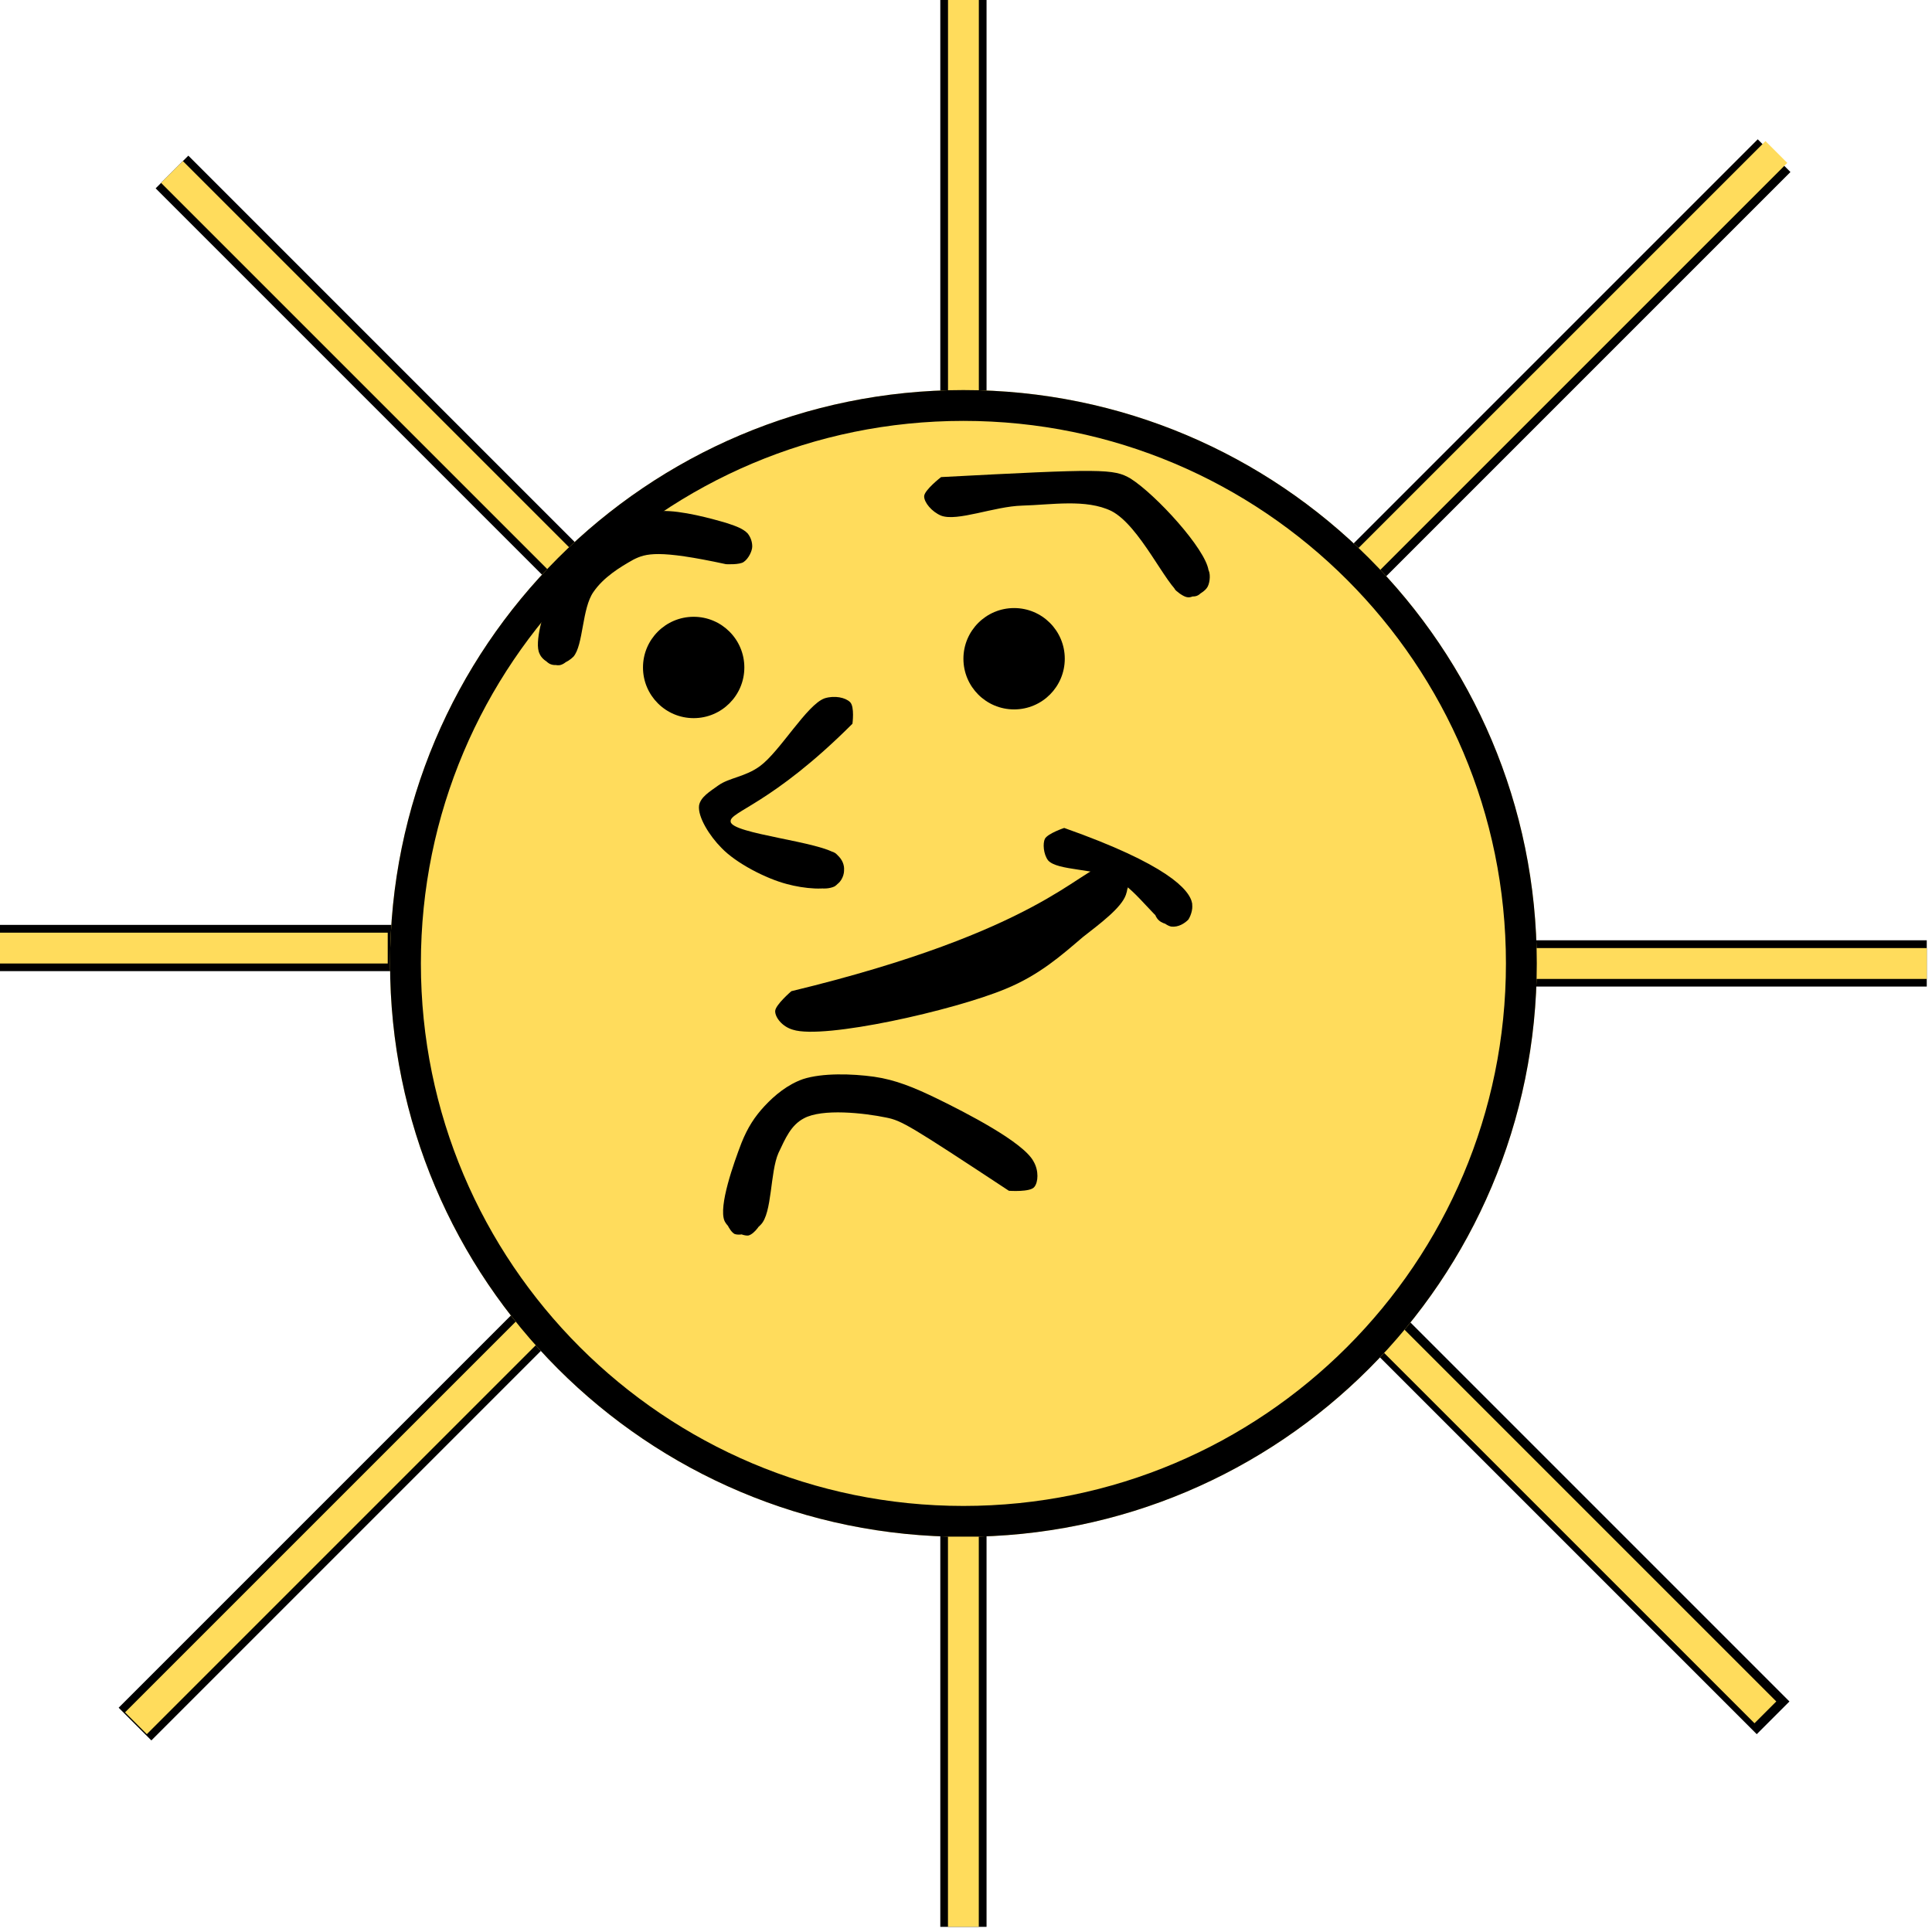
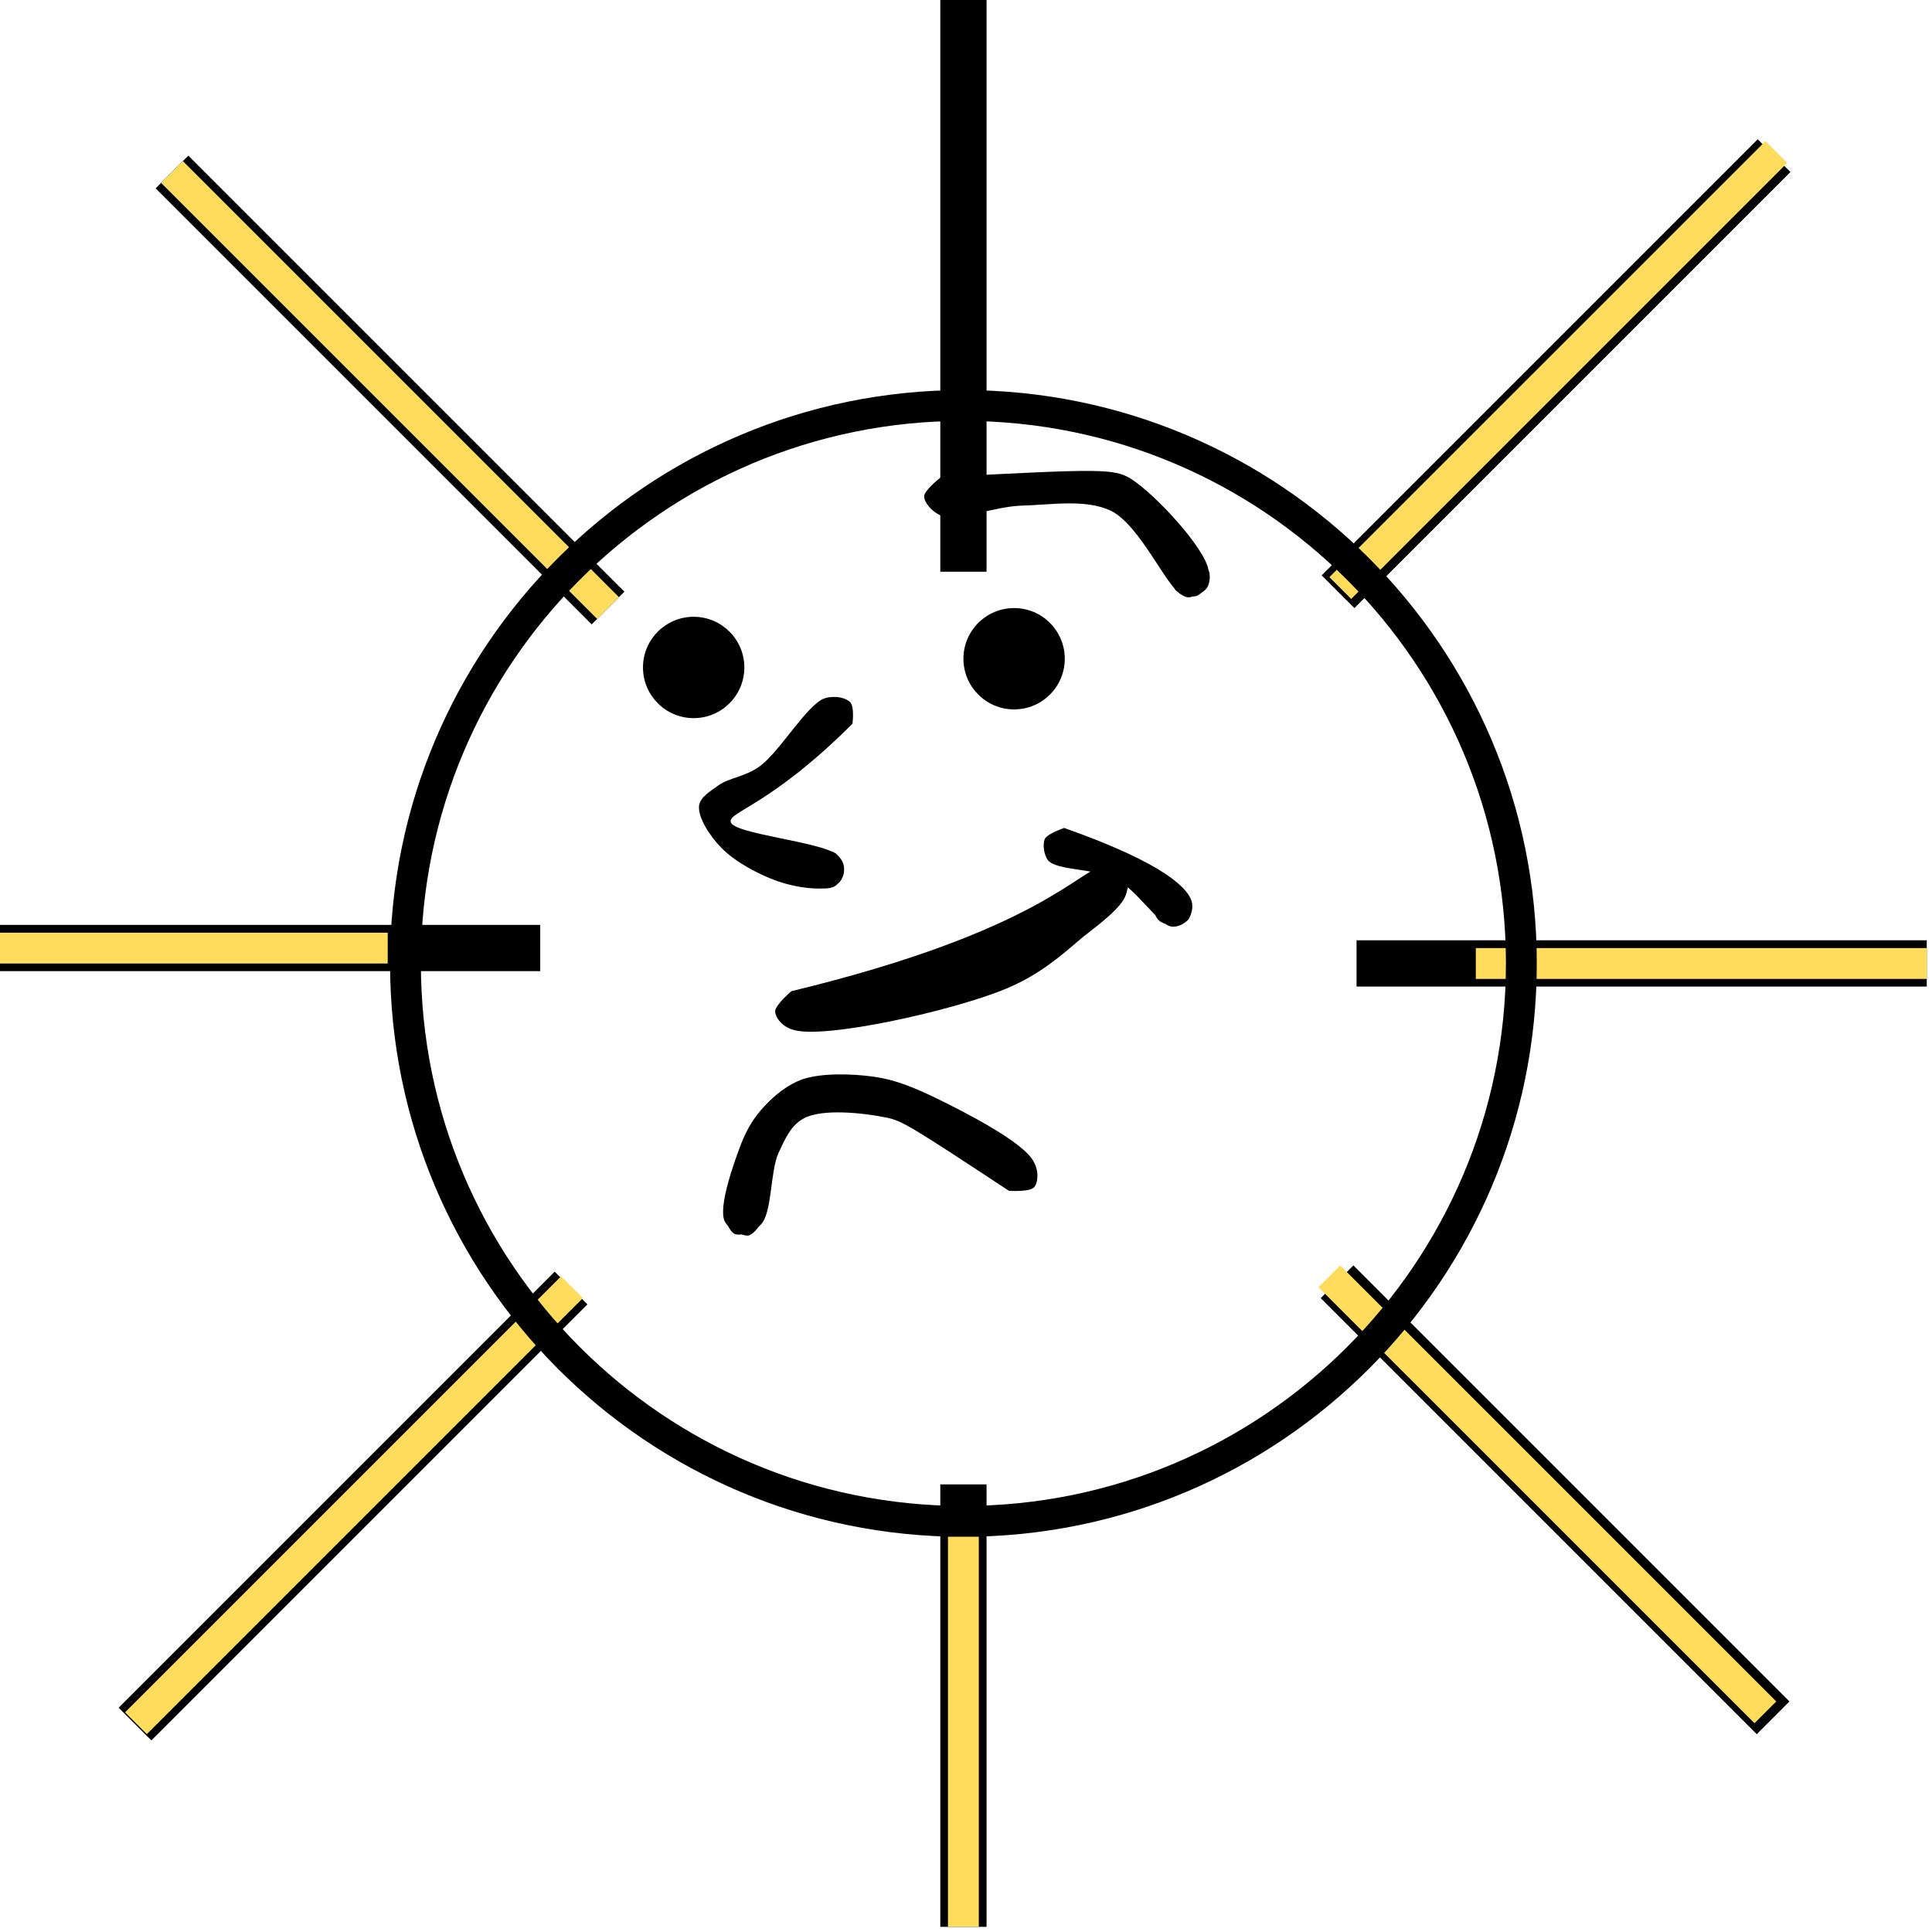
<svg xmlns="http://www.w3.org/2000/svg" width="250" zoomAndPan="magnify" viewBox="0 0 187.5 187.5" height="250" preserveAspectRatio="xMidYMid meet" version="1.0">
  <defs>
    <clipPath id="2856c3a59b">
      <path d="M 91 141 L 96 141 L 96 187 L 91 187 Z M 91 141" clip-rule="nonzero" />
    </clipPath>
    <clipPath id="f164b71e71">
      <path d="M 104 99 L 187 99 L 187 187 L 104 187 Z M 104 99" clip-rule="nonzero" />
    </clipPath>
    <clipPath id="74050cd885">
      <path d="M 0 99 L 81 99 L 81 187 L 0 187 Z M 0 99" clip-rule="nonzero" />
    </clipPath>
    <clipPath id="5115f9b02c">
      <path d="M 104 0 L 187 0 L 187 83 L 104 83 Z M 104 0" clip-rule="nonzero" />
    </clipPath>
    <clipPath id="3288c9b135">
      <path d="M 113 0 L 187 0 L 187 74 L 113 74 Z M 113 0" clip-rule="nonzero" />
    </clipPath>
    <clipPath id="420d707364">
      <path d="M 112 106 L 187 106 L 187 184 L 112 184 Z M 112 106" clip-rule="nonzero" />
    </clipPath>
    <clipPath id="710adbe935">
      <path d="M 129 91 L 187 91 L 187 96 L 129 96 Z M 129 91" clip-rule="nonzero" />
    </clipPath>
    <clipPath id="1594a6bad4">
      <path d="M 141 92 L 187 92 L 187 96 L 141 96 Z M 141 92" clip-rule="nonzero" />
    </clipPath>
    <clipPath id="372144f7a7">
-       <path d="M 37.855 37.855 L 149.145 37.855 L 149.145 149.145 L 37.855 149.145 Z M 37.855 37.855" clip-rule="nonzero" />
-     </clipPath>
+       </clipPath>
    <clipPath id="332cd186b0">
      <path d="M 93.5 37.855 C 62.77 37.855 37.855 62.77 37.855 93.5 C 37.855 124.234 62.77 149.145 93.5 149.145 C 124.234 149.145 149.145 124.234 149.145 93.5 C 149.145 62.77 124.234 37.855 93.5 37.855 Z M 93.5 37.855" clip-rule="nonzero" />
    </clipPath>
    <clipPath id="eed50fd5cd">
      <path d="M 0.855 0.855 L 112.145 0.855 L 112.145 112.145 L 0.855 112.145 Z M 0.855 0.855" clip-rule="nonzero" />
    </clipPath>
    <clipPath id="8012975440">
      <path d="M 56.5 0.855 C 25.77 0.855 0.855 25.77 0.855 56.5 C 0.855 87.234 25.77 112.145 56.5 112.145 C 87.234 112.145 112.145 87.234 112.145 56.5 C 112.145 25.77 87.234 0.855 56.5 0.855 Z M 56.5 0.855" clip-rule="nonzero" />
    </clipPath>
    <clipPath id="772510ad69">
      <rect x="0" width="113" y="0" height="113" />
    </clipPath>
    <clipPath id="6ce4a9be3c">
      <path d="M 37.855 37.855 L 149.145 37.855 L 149.145 149.145 L 37.855 149.145 Z M 37.855 37.855" clip-rule="nonzero" />
    </clipPath>
    <clipPath id="95e0bc8160">
      <path d="M 93.5 37.855 C 62.77 37.855 37.855 62.77 37.855 93.5 C 37.855 124.23 62.77 149.145 93.5 149.145 C 124.23 149.145 149.145 124.23 149.145 93.5 C 149.145 62.77 124.23 37.855 93.5 37.855 Z M 93.5 37.855" clip-rule="nonzero" />
    </clipPath>
    <clipPath id="c69cc411f3">
      <path d="M 92 147 L 95 147 L 95 187 L 92 187 Z M 92 147" clip-rule="nonzero" />
    </clipPath>
    <clipPath id="12e487f4a7">
      <path d="M 70.16 104.262 L 100.746 104.262 L 100.746 119.973 L 70.16 119.973 Z M 70.16 104.262" clip-rule="nonzero" />
    </clipPath>
    <clipPath id="ca61b02074">
      <path d="M 97.914 115.566 C 88.266 109.207 87.516 108.762 86.02 108.461 C 83.852 108.012 79.812 107.562 78.016 108.535 C 76.746 109.207 76.223 110.48 75.547 111.902 C 74.727 113.773 74.949 117.734 73.828 118.859 C 73.156 119.605 71.883 119.98 71.285 119.754 C 70.762 119.457 70.238 118.258 70.312 117.66 C 70.387 117.137 70.984 116.539 71.508 116.316 C 71.957 116.164 72.781 116.238 73.23 116.539 C 73.68 116.84 74.051 117.586 74.051 118.109 C 73.977 118.707 73.23 119.754 72.633 119.906 C 72.031 119.98 70.688 119.309 70.312 118.484 C 69.715 117.062 71.211 112.875 71.957 110.93 C 72.555 109.434 73.23 108.387 74.203 107.34 C 75.176 106.293 76.445 105.246 77.941 104.723 C 79.812 104.121 82.656 104.195 84.824 104.496 C 86.918 104.797 88.715 105.543 90.883 106.59 C 93.801 108.012 99.336 110.855 100.309 112.723 C 100.832 113.621 100.758 114.742 100.383 115.191 C 100.008 115.715 97.914 115.566 97.914 115.566" clip-rule="nonzero" />
    </clipPath>
    <clipPath id="eb97ad5375">
      <path d="M 0.16 0.262 L 30.746 0.262 L 30.746 15.973 L 0.16 15.973 Z M 0.16 0.262" clip-rule="nonzero" />
    </clipPath>
    <clipPath id="f6d4cb4098">
      <path d="M 27.914 11.566 C 18.266 5.207 17.516 4.762 16.02 4.461 C 13.852 4.012 9.812 3.562 8.016 4.535 C 6.746 5.207 6.223 6.48 5.547 7.902 C 4.727 9.773 4.949 13.734 3.828 14.859 C 3.156 15.605 1.883 15.98 1.285 15.754 C 0.762 15.457 0.238 14.258 0.312 13.66 C 0.387 13.137 0.984 12.539 1.508 12.316 C 1.957 12.164 2.781 12.238 3.23 12.539 C 3.68 12.84 4.051 13.586 4.051 14.109 C 3.977 14.707 3.23 15.754 2.633 15.906 C 2.031 15.98 0.688 15.309 0.312 14.484 C -0.285 13.062 1.211 8.875 1.957 6.93 C 2.555 5.434 3.23 4.387 4.203 3.34 C 5.176 2.293 6.445 1.246 7.941 0.723 C 9.812 0.121 12.656 0.195 14.824 0.496 C 16.918 0.797 18.715 1.543 20.883 2.59 C 23.801 4.012 29.336 6.855 30.309 8.723 C 30.832 9.621 30.758 10.742 30.383 11.191 C 30.008 11.715 27.914 11.566 27.914 11.566" clip-rule="nonzero" />
    </clipPath>
    <clipPath id="bc458bab3b">
      <rect x="0" width="31" y="0" height="16" />
    </clipPath>
    <clipPath id="5f8a33fe18">
      <path d="M 75.16 83.93 L 109.605 83.93 L 109.605 100.164 L 75.16 100.164 Z M 75.16 83.93" clip-rule="nonzero" />
    </clipPath>
    <clipPath id="923423c790">
      <path d="M 76.801 96.195 C 100.961 90.359 104.777 84.301 107.094 84.074 C 108.145 83.926 109.266 84.676 109.488 85.273 C 109.715 85.871 109.191 87.066 108.668 87.441 C 108.293 87.742 107.395 87.742 106.945 87.516 C 106.496 87.367 105.898 86.695 105.898 86.172 C 105.824 85.496 106.871 84.152 107.469 84 C 107.992 83.852 108.816 84.152 109.117 84.598 C 109.488 85.047 109.562 86.02 109.266 86.844 C 108.816 88.113 106.797 89.609 105.074 90.957 C 103.055 92.68 100.887 94.621 97.598 95.969 C 92.586 98.062 79.941 100.906 76.949 99.934 C 75.902 99.633 75.23 98.738 75.23 98.137 C 75.23 97.539 76.801 96.195 76.801 96.195" clip-rule="nonzero" />
    </clipPath>
    <clipPath id="5f60021f22">
      <path d="M 0.16 0.93 L 34.605 0.93 L 34.605 17.164 L 0.16 17.164 Z M 0.16 0.93" clip-rule="nonzero" />
    </clipPath>
    <clipPath id="1bf63988fb">
      <path d="M 1.801 13.195 C 25.961 7.359 29.777 1.301 32.094 1.074 C 33.145 0.926 34.266 1.676 34.488 2.273 C 34.715 2.871 34.191 4.066 33.668 4.441 C 33.293 4.742 32.395 4.742 31.945 4.516 C 31.496 4.367 30.898 3.695 30.898 3.172 C 30.824 2.496 31.871 1.152 32.469 1 C 32.992 0.852 33.816 1.152 34.117 1.598 C 34.488 2.047 34.562 3.02 34.266 3.844 C 33.816 5.113 31.797 6.609 30.074 7.957 C 28.055 9.68 25.887 11.621 22.598 12.969 C 17.586 15.062 4.941 17.906 1.949 16.934 C 0.902 16.633 0.23 15.738 0.23 15.137 C 0.23 14.539 1.801 13.195 1.801 13.195" clip-rule="nonzero" />
    </clipPath>
    <clipPath id="6245d83fcd">
      <rect x="0" width="35" y="0" height="18" />
    </clipPath>
    <clipPath id="810881661e">
      <path d="M 101.227 80.289 L 115.762 80.289 L 115.762 89.941 L 101.227 89.941 Z M 101.227 80.289" clip-rule="nonzero" />
    </clipPath>
    <clipPath id="b5a3846ea6">
      <path d="M 103.281 80.352 C 113.23 83.867 115.473 86.336 115.699 87.684 C 115.773 88.504 115.176 89.477 114.652 89.703 C 114.125 90 112.855 89.703 112.48 89.328 C 112.031 88.953 111.883 88.133 112.031 87.605 C 112.105 87.16 112.633 86.41 113.156 86.336 C 113.828 86.188 115.324 86.934 115.621 87.531 C 115.848 87.98 115.621 88.805 115.324 89.254 C 114.949 89.629 114.352 90 113.68 89.926 C 112.406 89.703 110.387 86.41 108.367 85.363 C 106.422 84.242 102.609 84.539 101.711 83.492 C 101.262 82.895 101.188 81.848 101.41 81.398 C 101.711 80.875 103.281 80.352 103.281 80.352" clip-rule="nonzero" />
    </clipPath>
    <clipPath id="2bbfd50ae3">
      <path d="M 0.227 0.289 L 14.762 0.289 L 14.762 9.941 L 0.227 9.941 Z M 0.227 0.289" clip-rule="nonzero" />
    </clipPath>
    <clipPath id="5118bb07aa">
      <path d="M 2.281 0.352 C 12.23 3.867 14.473 6.336 14.699 7.684 C 14.773 8.504 14.176 9.477 13.652 9.703 C 13.125 10 11.855 9.703 11.48 9.328 C 11.031 8.953 10.883 8.133 11.031 7.605 C 11.105 7.16 11.633 6.41 12.156 6.336 C 12.828 6.188 14.324 6.934 14.621 7.531 C 14.848 7.98 14.621 8.805 14.324 9.254 C 13.949 9.629 13.352 10 12.68 9.926 C 11.406 9.703 9.387 6.41 7.367 5.363 C 5.422 4.242 1.609 4.539 0.711 3.492 C 0.262 2.895 0.188 1.848 0.41 1.398 C 0.711 0.875 2.281 0.352 2.281 0.352" clip-rule="nonzero" />
    </clipPath>
    <clipPath id="e2346ea0c7">
      <rect x="0" width="15" y="0" height="10" />
    </clipPath>
    <clipPath id="ff6018fe6b">
      <path d="M 67.785 67.629 L 82.785 67.629 L 82.785 86.297 L 67.785 86.297 Z M 67.785 67.629" clip-rule="nonzero" />
    </clipPath>
    <clipPath id="da747703eb">
      <path d="M 82.73 70.238 C 74.875 78.09 70.762 78.766 70.91 79.738 C 70.984 80.934 79.812 81.684 81.234 82.953 C 81.758 83.402 81.98 84 81.906 84.523 C 81.906 85.047 81.457 85.723 81.008 86.02 C 80.559 86.246 79.738 86.32 79.289 86.094 C 78.84 85.871 78.242 85.199 78.242 84.676 C 78.168 84.074 78.766 82.953 79.289 82.73 C 79.738 82.43 80.637 82.504 81.082 82.805 C 81.457 83.102 81.906 83.777 81.906 84.301 C 81.98 84.824 81.684 85.57 81.16 85.871 C 80.336 86.469 78.016 86.246 76.371 85.797 C 74.352 85.273 71.434 83.777 70.012 82.281 C 68.891 81.16 67.695 79.289 67.844 78.168 C 67.992 77.344 68.891 76.82 69.715 76.223 C 70.762 75.473 72.332 75.398 73.754 74.352 C 75.699 72.93 78.316 68.367 80.035 67.77 C 81.008 67.469 82.055 67.695 82.504 68.145 C 82.953 68.594 82.73 70.238 82.73 70.238" clip-rule="nonzero" />
    </clipPath>
    <clipPath id="e704f25a5f">
      <path d="M 0.785 0.629 L 15.785 0.629 L 15.785 19.297 L 0.785 19.297 Z M 0.785 0.629" clip-rule="nonzero" />
    </clipPath>
    <clipPath id="7361896559">
      <path d="M 15.73 3.238 C 7.875 11.09 3.762 11.766 3.91 12.738 C 3.984 13.934 12.812 14.684 14.234 15.953 C 14.758 16.402 14.98 17 14.906 17.523 C 14.906 18.047 14.457 18.723 14.008 19.02 C 13.559 19.246 12.738 19.32 12.289 19.094 C 11.84 18.871 11.242 18.199 11.242 17.676 C 11.168 17.074 11.766 15.953 12.289 15.73 C 12.738 15.43 13.637 15.504 14.082 15.805 C 14.457 16.102 14.906 16.777 14.906 17.301 C 14.98 17.824 14.684 18.57 14.16 18.871 C 13.336 19.469 11.016 19.246 9.371 18.797 C 7.352 18.273 4.434 16.777 3.012 15.281 C 1.891 14.16 0.695 12.289 0.844 11.168 C 0.992 10.344 1.891 9.82 2.715 9.223 C 3.762 8.473 5.332 8.398 6.754 7.352 C 8.699 5.93 11.316 1.367 13.035 0.77 C 14.008 0.469 15.055 0.695 15.504 1.145 C 15.953 1.594 15.73 3.238 15.73 3.238" clip-rule="nonzero" />
    </clipPath>
    <clipPath id="720eddabe3">
      <rect x="0" width="16" y="0" height="20" />
    </clipPath>
    <clipPath id="2e91fdd3d9">
      <path d="M 62.402 59.859 L 72.238 59.859 L 72.238 69.695 L 62.402 69.695 Z M 62.402 59.859" clip-rule="nonzero" />
    </clipPath>
    <clipPath id="56d6d57ae1">
      <path d="M 67.32 59.859 C 64.605 59.859 62.402 62.062 62.402 64.777 C 62.402 67.492 64.605 69.695 67.32 69.695 C 70.035 69.695 72.238 67.492 72.238 64.777 C 72.238 62.062 70.035 59.859 67.32 59.859 Z M 67.32 59.859" clip-rule="nonzero" />
    </clipPath>
    <clipPath id="6cfb91777a">
      <path d="M 0.402 0.859 L 10.238 0.859 L 10.238 10.695 L 0.402 10.695 Z M 0.402 0.859" clip-rule="nonzero" />
    </clipPath>
    <clipPath id="6523bca68e">
      <path d="M 5.32 0.859 C 2.605 0.859 0.402 3.062 0.402 5.777 C 0.402 8.492 2.605 10.695 5.32 10.695 C 8.035 10.695 10.238 8.492 10.238 5.777 C 10.238 3.062 8.035 0.859 5.32 0.859 Z M 5.32 0.859" clip-rule="nonzero" />
    </clipPath>
    <clipPath id="a3938715f6">
      <rect x="0" width="11" y="0" height="11" />
    </clipPath>
    <clipPath id="cfd9ddaed4">
      <path d="M 93.5 59.012 L 103.336 59.012 L 103.336 68.848 L 93.5 68.848 Z M 93.5 59.012" clip-rule="nonzero" />
    </clipPath>
    <clipPath id="a60c9eb479">
      <path d="M 98.418 59.012 C 95.703 59.012 93.5 61.215 93.5 63.93 C 93.5 66.648 95.703 68.848 98.418 68.848 C 101.137 68.848 103.336 66.648 103.336 63.93 C 103.336 61.215 101.137 59.012 98.418 59.012 Z M 98.418 59.012" clip-rule="nonzero" />
    </clipPath>
    <clipPath id="9278b24e72">
      <path d="M 0.5 0.012 L 10.336 0.012 L 10.336 9.848 L 0.5 9.848 Z M 0.5 0.012" clip-rule="nonzero" />
    </clipPath>
    <clipPath id="ed9a9a3b55">
      <path d="M 5.418 0.012 C 2.703 0.012 0.5 2.215 0.5 4.93 C 0.5 7.648 2.703 9.848 5.418 9.848 C 8.137 9.848 10.336 7.648 10.336 4.93 C 10.336 2.215 8.137 0.012 5.418 0.012 Z M 5.418 0.012" clip-rule="nonzero" />
    </clipPath>
    <clipPath id="0d4d07e914">
      <rect x="0" width="11" y="0" height="10" />
    </clipPath>
    <clipPath id="11af87d168">
      <path d="M 89.617 45.695 L 117.445 45.695 L 117.445 58 L 89.617 58 Z M 89.617 45.695" clip-rule="nonzero" />
    </clipPath>
    <clipPath id="c34fa49b86">
      <path d="M 91.332 46.301 C 106.965 45.48 108.086 45.48 109.73 46.449 C 112.199 48.023 116.988 53.258 117.289 55.352 C 117.438 56.398 116.762 57.598 116.164 57.82 C 115.641 58.047 114.297 57.672 113.996 57.148 C 113.695 56.551 114.07 54.828 114.594 54.453 C 115.117 54.156 116.762 54.68 117.211 55.203 C 117.512 55.578 117.438 56.473 117.211 56.922 C 116.988 57.371 116.238 57.82 115.715 57.895 C 115.344 58.047 115.043 57.969 114.594 57.672 C 113.172 56.848 110.629 51.016 107.863 49.594 C 105.395 48.395 102.027 48.996 99.184 49.07 C 96.492 49.145 92.902 50.641 91.332 50.043 C 90.434 49.668 89.688 48.77 89.688 48.172 C 89.688 47.574 91.332 46.301 91.332 46.301" clip-rule="nonzero" />
    </clipPath>
    <clipPath id="2dd6b7f7b5">
      <path d="M 0.617 0.695 L 28.445 0.695 L 28.445 13 L 0.617 13 Z M 0.617 0.695" clip-rule="nonzero" />
    </clipPath>
    <clipPath id="2d0b6060d0">
      <path d="M 2.332 1.301 C 17.965 0.48 19.086 0.48 20.73 1.449 C 23.199 3.023 27.988 8.258 28.289 10.352 C 28.438 11.398 27.762 12.598 27.164 12.82 C 26.641 13.047 25.297 12.672 24.996 12.148 C 24.695 11.551 25.07 9.828 25.594 9.453 C 26.117 9.156 27.762 9.68 28.211 10.203 C 28.512 10.578 28.438 11.473 28.211 11.922 C 27.988 12.371 27.238 12.82 26.715 12.895 C 26.344 13.047 26.043 12.969 25.594 12.672 C 24.172 11.848 21.629 6.016 18.863 4.594 C 16.395 3.395 13.027 3.996 10.184 4.07 C 7.492 4.145 3.902 5.641 2.332 5.043 C 1.434 4.668 0.688 3.77 0.688 3.172 C 0.688 2.574 2.332 1.301 2.332 1.301" clip-rule="nonzero" />
    </clipPath>
    <clipPath id="07ca18f58e">
      <rect x="0" width="29" y="0" height="13" />
    </clipPath>
    <clipPath id="eeb59c174f">
      <path d="M 52.164 49.547 L 73.027 49.547 L 73.027 64.598 L 52.164 64.598 Z M 52.164 49.547" clip-rule="nonzero" />
    </clipPath>
    <clipPath id="736dae02fe">
      <path d="M 70.461 54.754 C 63.879 53.332 62.684 53.707 61.484 54.305 C 60.141 55.055 58.57 56.027 57.598 57.445 C 56.473 59.02 56.625 62.609 55.652 63.73 C 55.055 64.328 54.082 64.703 53.48 64.477 C 52.957 64.328 52.211 63.281 52.211 62.684 C 52.137 62.16 52.586 61.41 53.035 61.113 C 53.48 60.887 54.305 60.738 54.754 60.961 C 55.277 61.262 55.949 62.309 55.875 62.906 C 55.801 63.504 54.902 64.477 54.305 64.555 C 53.707 64.629 52.66 64.18 52.359 63.43 C 51.836 62.383 52.734 59.391 53.406 57.672 C 54.082 56.027 55.277 54.531 56.473 53.406 C 57.523 52.359 58.719 51.539 60.066 50.863 C 61.336 50.266 62.684 49.668 64.18 49.594 C 66.125 49.52 69.117 50.34 70.613 50.789 C 71.508 51.09 72.109 51.312 72.555 51.762 C 72.855 52.137 73.004 52.586 73.004 53.035 C 73.004 53.48 72.633 54.23 72.184 54.531 C 71.809 54.828 70.461 54.754 70.461 54.754" clip-rule="nonzero" />
    </clipPath>
    <clipPath id="d0acd572ed">
      <path d="M 0.164 0.547 L 21.004 0.547 L 21.004 15.598 L 0.164 15.598 Z M 0.164 0.547" clip-rule="nonzero" />
    </clipPath>
    <clipPath id="261cdd78d5">
-       <path d="M 18.461 5.754 C 11.879 4.332 10.684 4.707 9.484 5.305 C 8.141 6.055 6.57 7.027 5.598 8.445 C 4.473 10.02 4.625 13.609 3.652 14.73 C 3.055 15.328 2.082 15.703 1.48 15.477 C 0.957 15.328 0.211 14.281 0.211 13.684 C 0.137 13.16 0.586 12.41 1.035 12.113 C 1.48 11.887 2.305 11.738 2.754 11.961 C 3.277 12.262 3.949 13.309 3.875 13.906 C 3.801 14.504 2.902 15.477 2.305 15.555 C 1.707 15.629 0.66 15.18 0.359 14.43 C -0.164 13.383 0.734 10.391 1.406 8.672 C 2.082 7.027 3.277 5.531 4.473 4.406 C 5.523 3.359 6.719 2.539 8.066 1.863 C 9.336 1.266 10.684 0.668 12.18 0.594 C 14.125 0.52 17.117 1.34 18.613 1.789 C 19.508 2.09 20.109 2.312 20.555 2.762 C 20.855 3.137 21.004 3.586 21.004 4.035 C 21.004 4.48 20.633 5.23 20.184 5.531 C 19.809 5.828 18.461 5.754 18.461 5.754" clip-rule="nonzero" />
-     </clipPath>
+       </clipPath>
    <clipPath id="f425338369">
      <rect x="0" width="22" y="0" height="16" />
    </clipPath>
  </defs>
  <path stroke-linecap="butt" transform="matrix(0, -0.748, 0.748, 0, 91.254, 55.483)" fill="none" stroke-linejoin="miter" d="M -0.001 3.003 L 74.18 3.003" stroke="#000000" stroke-width="6" stroke-opacity="1" stroke-miterlimit="4" />
-   <path stroke-linecap="butt" transform="matrix(0, -0.748, 0.748, 0, 92.005, 48.62)" fill="none" stroke-linejoin="miter" d="M -0.001 1.999 L 65 1.999" stroke="#ffdc5c" stroke-width="4" stroke-opacity="1" stroke-miterlimit="4" />
  <g clip-path="url(#2856c3a59b)">
    <path stroke-linecap="butt" transform="matrix(0, -0.748, 0.748, 0, 91.256, 187)" fill="none" stroke-linejoin="miter" d="M 0.001 3 L 57.409 3" stroke="#000000" stroke-width="6" stroke-opacity="1" stroke-miterlimit="4" />
  </g>
  <g clip-path="url(#f164b71e71)">
    <path stroke-linecap="butt" transform="matrix(-0.529, -0.529, 0.529, -0.529, 170.492, 168.301)" fill="none" stroke-linejoin="miter" d="M 0 2.999 L 79.998 2.999" stroke="#000000" stroke-width="6" stroke-opacity="1" stroke-miterlimit="4" />
  </g>
  <g clip-path="url(#74050cd885)">
    <path stroke-linecap="butt" transform="matrix(0.529, -0.529, 0.529, 0.529, 11.513, 165.734)" fill="none" stroke-linejoin="miter" d="M 0.002 3.001 L 80 3.001" stroke="#000000" stroke-width="6" stroke-opacity="1" stroke-miterlimit="4" />
  </g>
  <path stroke-linecap="butt" transform="matrix(0.529, -0.529, 0.529, 0.529, 12.133, 166.185)" fill="none" stroke-linejoin="miter" d="M 0.002 2 L 80 2" stroke="#ffdc5c" stroke-width="4" stroke-opacity="1" stroke-miterlimit="4" />
  <g clip-path="url(#5115f9b02c)">
    <path stroke-linecap="butt" transform="matrix(0.529, -0.529, 0.529, 0.529, 128.269, 55.839)" fill="none" stroke-linejoin="miter" d="M -0.001 3 L 79.997 3" stroke="#000000" stroke-width="6" stroke-opacity="1" stroke-miterlimit="4" />
  </g>
  <g clip-path="url(#3288c9b135)">
    <path stroke-linecap="butt" transform="matrix(0.529, -0.529, 0.529, 0.529, 129.017, 56.012)" fill="none" stroke-linejoin="miter" d="M -0.001 1.999 L 80 2.003" stroke="#ffdc5c" stroke-width="4" stroke-opacity="1" stroke-miterlimit="4" />
  </g>
  <g clip-path="url(#420d707364)">
    <path stroke-linecap="butt" transform="matrix(-0.529, -0.529, 0.529, -0.529, 170.273, 167.243)" fill="none" stroke-linejoin="miter" d="M 0.001 2.003 L 80.003 1.999" stroke="#ffdc5c" stroke-width="4" stroke-opacity="1" stroke-miterlimit="4" />
  </g>
  <path stroke-linecap="butt" transform="matrix(-0.529, -0.529, 0.529, -0.529, 57.425, 60.599)" fill="none" stroke-linejoin="miter" d="M 0.001 3 L 79.999 3" stroke="#000000" stroke-width="6" stroke-opacity="1" stroke-miterlimit="4" />
  <path stroke-linecap="butt" transform="matrix(-0.529, -0.529, 0.529, -0.529, 57.954, 60.07)" fill="none" stroke-linejoin="miter" d="M 0.001 2 L 79.999 2" stroke="#ffdc5c" stroke-width="4" stroke-opacity="1" stroke-miterlimit="4" />
  <g clip-path="url(#710adbe935)">
    <path stroke-linecap="butt" transform="matrix(-0.748, 0, 0, -0.748, 186.991, 95.745)" fill="none" stroke-linejoin="miter" d="M -0.001 3.001 L 73.982 3.001" stroke="#000000" stroke-width="6" stroke-opacity="1" stroke-miterlimit="4" />
  </g>
  <path stroke-linecap="butt" transform="matrix(-0.748, 0, 0, -0.748, 52.43, 94.249)" fill="none" stroke-linejoin="miter" d="M 0.001 3.001 L 70.099 3.001" stroke="#000000" stroke-width="6" stroke-opacity="1" stroke-miterlimit="4" />
  <path stroke-linecap="butt" transform="matrix(0.748, 0, 0, 0.748, -0.228, 90.514)" fill="none" stroke-linejoin="miter" d="M 0.001 2.002 L 50.61 2.002" stroke="#ffdc5c" stroke-width="4" stroke-opacity="1" stroke-miterlimit="4" />
  <g clip-path="url(#1594a6bad4)">
    <path stroke-linecap="butt" transform="matrix(0.748, 0, 0, 0.748, 143.226, 92.01)" fill="none" stroke-linejoin="miter" d="M 0.001 2.003 L 58.522 2.003" stroke="#ffdc5c" stroke-width="4" stroke-opacity="1" stroke-miterlimit="4" />
  </g>
  <g clip-path="url(#372144f7a7)">
    <g clip-path="url(#332cd186b0)">
      <g transform="matrix(1, 0, 0, 1, 37, 37)">
        <g clip-path="url(#772510ad69)">
          <g clip-path="url(#eed50fd5cd)">
            <g clip-path="url(#8012975440)">
              <path fill="#ffdc5c" d="M 0.855 0.855 L 112.145 0.855 L 112.145 112.145 L 0.855 112.145 Z M 0.855 0.855" fill-opacity="1" fill-rule="nonzero" />
            </g>
          </g>
        </g>
      </g>
    </g>
  </g>
  <g clip-path="url(#6ce4a9be3c)">
    <g clip-path="url(#95e0bc8160)">
      <path stroke-linecap="butt" transform="matrix(0.748, 0, 0, 0.748, 37.855, 37.855)" fill="none" stroke-linejoin="miter" d="M 74.391 0 C 33.307 0 0 33.307 0 74.391 C 0 115.474 33.307 148.781 74.391 148.781 C 115.474 148.781 148.781 115.474 148.781 74.391 C 148.781 33.307 115.474 0 74.391 0 Z M 74.391 0" stroke="#000000" stroke-width="8" stroke-opacity="1" stroke-miterlimit="4" />
    </g>
  </g>
  <g clip-path="url(#c69cc411f3)">
    <path stroke-linecap="butt" transform="matrix(0, -0.748, 0.748, 0, 91.999, 186.996)" fill="none" stroke-linejoin="miter" d="M -0 2.001 L 50.608 2.001" stroke="#ffdc5c" stroke-width="4" stroke-opacity="1" stroke-miterlimit="4" />
  </g>
  <g clip-path="url(#12e487f4a7)">
    <g clip-path="url(#ca61b02074)">
      <g transform="matrix(1, 0, 0, 1, 70, 104)">
        <g clip-path="url(#bc458bab3b)">
          <g clip-path="url(#eb97ad5375)">
            <g clip-path="url(#f6d4cb4098)">
              <rect x="-111.25" width="270" fill="#000000" height="270" y="-145.25" fill-opacity="1" />
            </g>
          </g>
        </g>
      </g>
    </g>
  </g>
  <g clip-path="url(#5f8a33fe18)">
    <g clip-path="url(#923423c790)">
      <g transform="matrix(1, 0, 0, 1, 75, 83)">
        <g clip-path="url(#6245d83fcd)">
          <g clip-path="url(#5f60021f22)">
            <g clip-path="url(#1bf63988fb)">
              <rect x="-116.25" width="270" fill="#000000" height="270" y="-124.25" fill-opacity="1" />
            </g>
          </g>
        </g>
      </g>
    </g>
  </g>
  <g clip-path="url(#810881661e)">
    <g clip-path="url(#b5a3846ea6)">
      <g transform="matrix(1, 0, 0, 1, 101, 80)">
        <g clip-path="url(#e2346ea0c7)">
          <g clip-path="url(#2bbfd50ae3)">
            <g clip-path="url(#5118bb07aa)">
              <rect x="-142.25" width="270" fill="#000000" height="270" y="-121.25" fill-opacity="1" />
            </g>
          </g>
        </g>
      </g>
    </g>
  </g>
  <g clip-path="url(#ff6018fe6b)">
    <g clip-path="url(#da747703eb)">
      <g transform="matrix(1, 0, 0, 1, 67, 67)">
        <g clip-path="url(#720eddabe3)">
          <g clip-path="url(#e704f25a5f)">
            <g clip-path="url(#7361896559)">
              <rect x="-108.25" width="270" fill="#000000" height="270" y="-108.25" fill-opacity="1" />
            </g>
          </g>
        </g>
      </g>
    </g>
  </g>
  <g clip-path="url(#2e91fdd3d9)">
    <g clip-path="url(#56d6d57ae1)">
      <g transform="matrix(1, 0, 0, 1, 62, 59)">
        <g clip-path="url(#a3938715f6)">
          <g clip-path="url(#6cfb91777a)">
            <g clip-path="url(#6523bca68e)">
              <path fill="#000000" d="M 0.402 0.859 L 10.238 0.859 L 10.238 10.695 L 0.402 10.695 Z M 0.402 0.859" fill-opacity="1" fill-rule="nonzero" />
            </g>
          </g>
        </g>
      </g>
    </g>
  </g>
  <g clip-path="url(#cfd9ddaed4)">
    <g clip-path="url(#a60c9eb479)">
      <g transform="matrix(1, 0, 0, 1, 93, 59)">
        <g clip-path="url(#0d4d07e914)">
          <g clip-path="url(#9278b24e72)">
            <g clip-path="url(#ed9a9a3b55)">
              <path fill="#000000" d="M 0.5 0.012 L 10.336 0.012 L 10.336 9.848 L 0.5 9.848 Z M 0.5 0.012" fill-opacity="1" fill-rule="nonzero" />
            </g>
          </g>
        </g>
      </g>
    </g>
  </g>
  <g clip-path="url(#11af87d168)">
    <g clip-path="url(#c34fa49b86)">
      <g transform="matrix(1, 0, 0, 1, 89, 45)">
        <g clip-path="url(#07ca18f58e)">
          <g clip-path="url(#2dd6b7f7b5)">
            <g clip-path="url(#2d0b6060d0)">
              <rect x="-130.25" width="270" fill="#000000" height="270" y="-86.25" fill-opacity="1" />
            </g>
          </g>
        </g>
      </g>
    </g>
  </g>
  <g clip-path="url(#eeb59c174f)">
    <g clip-path="url(#736dae02fe)">
      <g transform="matrix(1, 0, 0, 1, 52, 49)">
        <g clip-path="url(#f425338369)">
          <g clip-path="url(#d0acd572ed)">
            <g clip-path="url(#261cdd78d5)">
              <rect x="-93.25" width="270" fill="#000000" height="270" y="-90.25" fill-opacity="1" />
            </g>
          </g>
        </g>
      </g>
    </g>
  </g>
</svg>